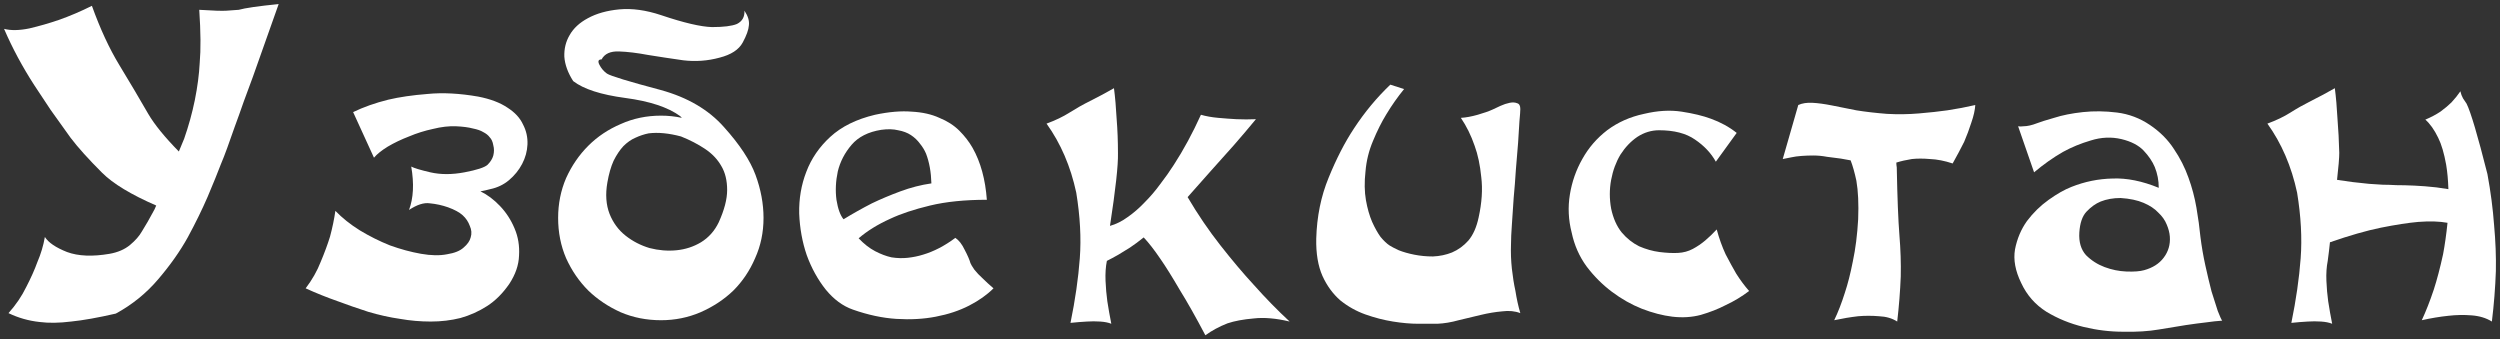
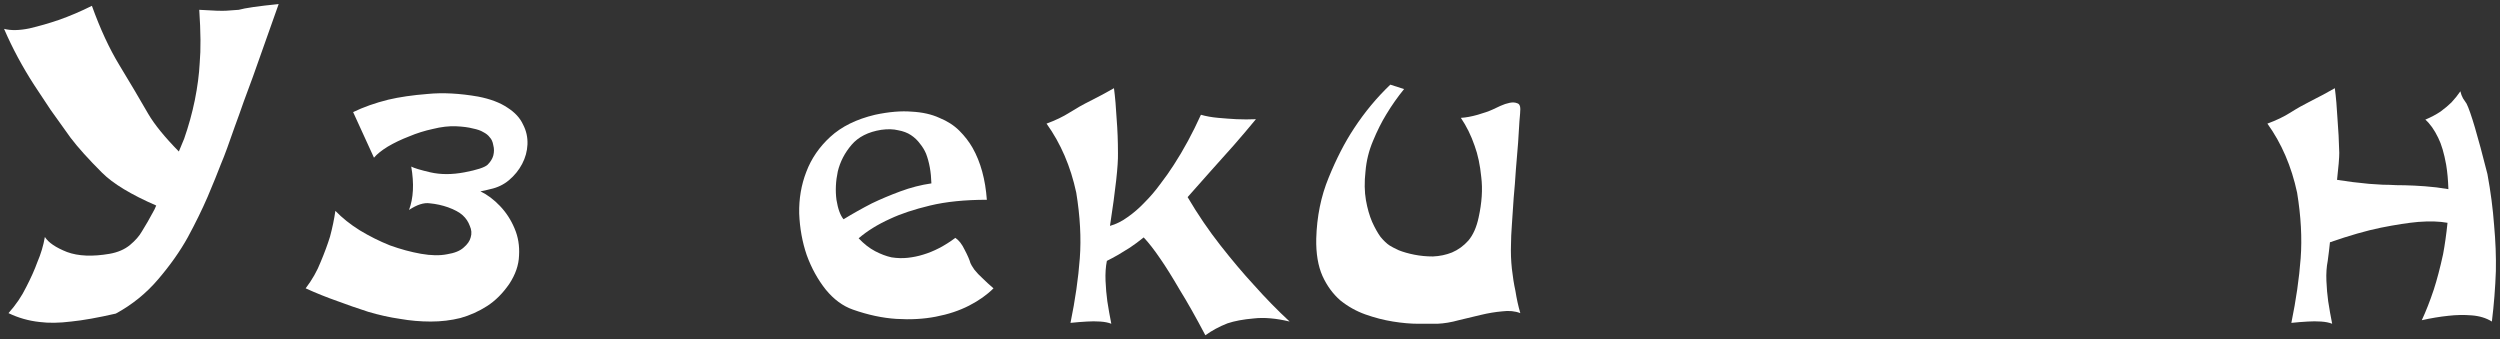
<svg xmlns="http://www.w3.org/2000/svg" viewBox="5687 4991.5 616.002 83.611">
  <rect x="5687" y="4991.5" width="616.002" height="83.611" fill="#333333" stroke="none" />
  <path fill="white" fill-opacity="1" stroke="" stroke-opacity="1" stroke-width="1" id="tSvg134cea5a705" d="M 5725.494 5042.143 C 5719.3 5039.452 5714.854 5036.761 5712.158 5034.069 C 5708.806 5030.724 5706.219 5027.85 5704.397 5025.45 C 5702.648 5022.977 5701.008 5020.686 5699.478 5018.576 C 5698.02 5016.394 5696.672 5014.358 5695.433 5012.466 C 5692.518 5007.957 5690.04 5003.338 5688 4998.61 C 5689.676 4999.046 5691.753 4999.01 5694.231 4998.501 C 5696.708 4997.919 5699.113 4997.228 5701.445 4996.428 C 5704.142 4995.482 5706.874 4994.318 5709.644 4992.936 C 5711.684 4998.61 5713.943 5003.483 5716.421 5007.557 C 5718.899 5011.63 5721.267 5015.631 5723.526 5019.558 C 5725.057 5022.177 5727.571 5025.268 5731.069 5028.832 C 5731.506 5027.741 5731.943 5026.687 5732.38 5025.668 C 5733.474 5022.541 5734.348 5019.377 5735.004 5016.176 C 5735.66 5012.903 5736.061 5009.848 5736.207 5007.011 C 5736.498 5003.738 5736.461 4999.374 5736.097 4993.918 C 5739.522 4994.137 5741.745 4994.209 5742.765 4994.137 C 5743.858 4994.064 5744.879 4993.991 5745.826 4993.918 C 5747.356 4993.482 5750.636 4993.009 5755.664 4992.5 C 5753.113 4999.628 5751 5005.593 5749.324 5010.393 C 5748.595 5012.43 5747.83 5014.503 5747.028 5016.613 C 5746.3 5018.722 5745.571 5020.759 5744.842 5022.722 C 5744.186 5024.614 5743.567 5026.359 5742.984 5027.959 C 5742.401 5029.56 5741.891 5030.869 5741.454 5031.887 C 5740.652 5033.997 5739.559 5036.688 5738.174 5039.961 C 5736.789 5043.162 5735.15 5046.508 5733.255 5049.999 C 5731.36 5053.418 5728.919 5056.873 5725.931 5060.364 C 5723.016 5063.783 5719.555 5066.583 5715.547 5068.765 C 5711.101 5069.784 5707.421 5070.438 5704.506 5070.729 C 5701.591 5071.093 5699.004 5071.129 5696.745 5070.838 C 5694.049 5070.547 5691.498 5069.82 5689.093 5068.656 C 5690.915 5066.619 5692.372 5064.474 5693.466 5062.219 C 5694.632 5059.964 5695.542 5057.927 5696.198 5056.109 C 5697.073 5054.072 5697.692 5051.999 5698.057 5049.89 C 5698.931 5051.272 5700.753 5052.508 5703.522 5053.6 C 5706.291 5054.618 5709.789 5054.763 5714.016 5054.036 C 5716.057 5053.672 5717.733 5052.945 5719.045 5051.854 C 5720.356 5050.763 5721.34 5049.635 5721.996 5048.472 C 5722.871 5047.09 5723.891 5045.307 5725.057 5043.125 C 5725.202 5042.762 5725.348 5042.434 5725.494 5042.143Z" />
  <path fill="white" fill-opacity="1" stroke="" stroke-opacity="1" stroke-width="1" id="tSvgdfe9e7c855" d="M 5787.783 5043.234 C 5788.876 5040.325 5789.058 5036.761 5788.329 5032.542 C 5788.985 5032.906 5790.552 5033.379 5793.03 5033.96 C 5795.58 5034.542 5798.386 5034.542 5801.447 5033.96 C 5804.507 5033.379 5806.402 5032.76 5807.131 5032.105 C 5807.86 5031.378 5808.333 5030.614 5808.552 5029.814 C 5808.77 5028.941 5808.77 5028.105 5808.552 5027.305 C 5808.406 5026.432 5808.115 5025.777 5807.677 5025.341 C 5807.313 5024.832 5806.766 5024.395 5806.038 5024.032 C 5805.455 5023.668 5804.617 5023.377 5803.524 5023.159 C 5802.43 5022.868 5801.046 5022.686 5799.37 5022.613 C 5797.621 5022.541 5795.726 5022.759 5793.685 5023.268 C 5791.645 5023.704 5789.677 5024.323 5787.783 5025.123 C 5785.888 5025.85 5784.139 5026.687 5782.536 5027.632 C 5781.005 5028.578 5779.876 5029.487 5779.147 5030.36 C 5774.009 5019.122 5774.009 5019.122 5774.009 5019.122 C 5776.56 5017.885 5779.439 5016.867 5782.645 5016.067 C 5785.414 5015.412 5788.657 5014.94 5792.374 5014.649 C 5796.09 5014.285 5800.244 5014.503 5804.835 5015.303 C 5807.823 5015.885 5810.228 5016.794 5812.05 5018.031 C 5813.872 5019.195 5815.147 5020.577 5815.876 5022.177 C 5816.677 5023.704 5817.042 5025.341 5816.969 5027.087 C 5816.896 5028.76 5816.459 5030.36 5815.657 5031.887 C 5814.856 5033.415 5813.763 5034.761 5812.378 5035.924 C 5811.066 5037.015 5809.536 5037.743 5807.787 5038.106 C 5806.985 5038.325 5806.184 5038.507 5805.382 5038.652 C 5807.058 5039.452 5808.661 5040.652 5810.192 5042.252 C 5811.722 5043.853 5812.924 5045.707 5813.799 5047.817 C 5814.673 5049.853 5815.038 5052.072 5814.892 5054.472 C 5814.819 5056.8 5814.017 5059.128 5812.487 5061.455 C 5810.884 5063.783 5809.062 5065.601 5807.021 5066.911 C 5804.981 5068.22 5802.795 5069.202 5800.463 5069.856 C 5798.131 5070.438 5795.69 5070.729 5793.139 5070.729 C 5790.588 5070.729 5788.074 5070.511 5785.597 5070.075 C 5783.046 5069.711 5780.422 5069.129 5777.726 5068.329 C 5775.03 5067.456 5772.515 5066.583 5770.183 5065.71 C 5767.487 5064.765 5764.864 5063.71 5762.313 5062.546 C 5763.916 5060.437 5765.155 5058.255 5766.03 5056 C 5766.977 5053.745 5767.742 5051.672 5768.325 5049.781 C 5768.908 5047.599 5769.346 5045.489 5769.637 5043.453 C 5771.313 5045.198 5773.317 5046.798 5775.649 5048.253 C 5778.054 5049.708 5780.532 5050.945 5783.082 5051.963 C 5785.706 5052.908 5788.256 5053.6 5790.734 5054.036 C 5793.212 5054.472 5795.362 5054.509 5797.184 5054.145 C 5799.005 5053.854 5800.353 5053.309 5801.228 5052.508 C 5802.175 5051.708 5802.759 5050.872 5802.977 5049.999 C 5803.269 5049.054 5803.196 5048.108 5802.759 5047.162 C 5802.394 5046.144 5801.811 5045.271 5801.009 5044.544 C 5800.208 5043.816 5799.005 5043.162 5797.402 5042.58 C 5795.945 5042.071 5794.451 5041.743 5792.92 5041.598 C 5791.463 5041.38 5789.75 5041.925 5787.783 5043.234Z" />
-   <path fill="white" fill-opacity="1" stroke="" stroke-opacity="1" stroke-width="1" id="tSvg1ff95bc417" d="M 5864.093 5046.289 C 5865.478 5043.234 5866.17 5040.58 5866.17 5038.325 C 5866.17 5035.997 5865.697 5034.033 5864.749 5032.433 C 5863.802 5030.76 5862.454 5029.342 5860.704 5028.178 C 5858.956 5027.014 5856.988 5025.996 5854.802 5025.123 C 5851.814 5024.323 5849.154 5024.068 5846.822 5024.359 C 5845.729 5024.577 5844.636 5024.941 5843.543 5025.45 C 5842.522 5025.886 5841.539 5026.578 5840.591 5027.523 C 5839.717 5028.469 5838.915 5029.669 5838.186 5031.124 C 5837.531 5032.578 5837.02 5034.361 5836.656 5036.47 C 5836.146 5039.38 5836.328 5041.962 5837.203 5044.216 C 5838.077 5046.399 5839.389 5048.181 5841.138 5049.563 C 5842.887 5050.945 5844.854 5051.963 5847.041 5052.618 C 5849.3 5053.2 5851.522 5053.381 5853.709 5053.163 C 5855.895 5052.945 5857.899 5052.29 5859.721 5051.199 C 5861.615 5050.036 5863.073 5048.399 5864.093 5046.289Z M 5865.405 5022.832 C 5869.267 5027.123 5871.854 5031.051 5873.166 5034.615 C 5874.478 5038.179 5875.134 5041.707 5875.134 5045.198 C 5875.134 5048.762 5874.441 5052.072 5873.057 5055.127 C 5871.745 5058.182 5869.96 5060.837 5867.701 5063.092 C 5865.441 5065.274 5862.745 5067.056 5859.611 5068.438 C 5856.551 5069.747 5853.308 5070.402 5849.883 5070.402 C 5846.312 5070.402 5842.996 5069.747 5839.935 5068.438 C 5836.875 5067.056 5834.215 5065.274 5831.956 5063.092 C 5829.697 5060.837 5827.875 5058.182 5826.49 5055.127 C 5825.178 5052.072 5824.523 5048.762 5824.523 5045.198 C 5824.523 5041.707 5825.178 5038.434 5826.49 5035.379 C 5827.875 5032.324 5829.697 5029.669 5831.956 5027.414 C 5834.215 5025.159 5836.875 5023.377 5839.935 5022.068 C 5842.996 5020.686 5846.312 5019.995 5849.883 5019.995 C 5851.632 5019.995 5853.344 5020.177 5855.02 5020.54 C 5854.583 5020.104 5854.583 5020.104 5854.583 5020.104 C 5851.595 5017.922 5847.077 5016.431 5841.028 5015.631 C 5835.053 5014.83 5830.79 5013.448 5828.239 5011.484 C 5826.927 5009.448 5826.199 5007.448 5826.053 5005.484 C 5825.98 5003.52 5826.417 5001.738 5827.365 5000.137 C 5828.312 4998.464 5829.806 4997.082 5831.846 4995.991 C 5833.96 4994.828 5836.547 4994.1 5839.607 4993.809 C 5842.741 4993.518 5846.166 4993.991 5849.883 4995.228 C 5855.494 4997.119 5859.684 4998.101 5862.454 4998.174 C 5865.296 4998.174 5867.336 4997.919 5868.575 4997.41 C 5869.887 4996.755 5870.506 4995.664 5870.433 4994.137 C 5871.308 4995.446 5871.672 4996.646 5871.526 4997.737 C 5871.454 4998.828 5870.943 5000.247 5869.996 5001.992 C 5869.049 5003.738 5867.154 5004.974 5864.312 5005.702 C 5861.397 5006.502 5858.409 5006.72 5855.348 5006.356 C 5852.288 5005.92 5849.409 5005.484 5846.713 5005.047 C 5844.016 5004.538 5841.612 5004.247 5839.498 5004.174 C 5837.385 5004.102 5835.964 5004.756 5835.235 5006.138 C 5834.434 5006.138 5834.251 5006.575 5834.688 5007.448 C 5835.126 5008.32 5835.745 5009.048 5836.547 5009.63 C 5837.421 5010.212 5841.83 5011.557 5849.774 5013.667 C 5856.405 5015.485 5861.615 5018.54 5865.405 5022.832Z" />
  <path fill="white" fill-opacity="1" stroke="" stroke-opacity="1" stroke-width="1" id="tSvg316a9c69b" d="M 5926.116 5056.327 C 5926.261 5056.691 5926.589 5057.237 5927.099 5057.964 C 5927.683 5058.691 5928.338 5059.382 5929.067 5060.037 C 5929.869 5060.837 5930.78 5061.673 5931.8 5062.546 C 5930.197 5064.146 5928.193 5065.565 5925.788 5066.802 C 5923.383 5068.038 5920.65 5068.947 5917.589 5069.529 C 5914.601 5070.111 5911.358 5070.293 5907.861 5070.075 C 5904.436 5069.856 5900.865 5069.093 5897.148 5067.783 C 5894.67 5066.911 5892.448 5065.274 5890.48 5062.874 C 5888.513 5060.401 5886.946 5057.564 5885.78 5054.363 C 5884.686 5051.163 5884.067 5047.744 5883.921 5044.107 C 5883.849 5040.471 5884.431 5037.052 5885.67 5033.851 C 5886.909 5030.578 5888.877 5027.705 5891.573 5025.232 C 5894.342 5022.686 5898.022 5020.868 5902.614 5019.777 C 5906.039 5019.049 5909.063 5018.795 5911.686 5019.013 C 5914.31 5019.158 5916.569 5019.667 5918.464 5020.54 C 5920.431 5021.34 5922.071 5022.395 5923.383 5023.704 C 5924.695 5025.014 5925.788 5026.432 5926.662 5027.959 C 5928.63 5031.451 5929.796 5035.706 5930.16 5040.725 C 5924.767 5040.725 5920.104 5041.198 5916.168 5042.143 C 5912.233 5043.089 5908.954 5044.18 5906.33 5045.417 C 5903.269 5046.798 5900.682 5048.399 5898.569 5050.217 C 5899.881 5051.599 5901.229 5052.654 5902.614 5053.381 C 5903.998 5054.109 5905.346 5054.618 5906.658 5054.909 C 5908.043 5055.127 5909.391 5055.164 5910.703 5055.018 C 5912.014 5054.872 5913.253 5054.618 5914.419 5054.254 C 5917.116 5053.454 5919.776 5052.072 5922.399 5050.108 C 5923.273 5050.69 5924.039 5051.672 5924.695 5053.054 C 5925.423 5054.436 5925.897 5055.527 5926.116 5056.327Z M 5894.853 5045.526 C 5897.111 5044.144 5899.443 5042.834 5901.848 5041.598 C 5903.962 5040.58 5906.294 5039.598 5908.844 5038.652 C 5911.395 5037.706 5913.946 5037.052 5916.496 5036.688 C 5916.423 5033.924 5915.986 5031.487 5915.184 5029.378 C 5914.82 5028.505 5914.31 5027.669 5913.654 5026.868 C 5913.071 5026.068 5912.342 5025.377 5911.468 5024.795 C 5910.593 5024.214 5909.537 5023.813 5908.298 5023.595 C 5907.132 5023.304 5905.747 5023.268 5904.144 5023.486 C 5900.938 5023.995 5898.496 5025.232 5896.82 5027.196 C 5895.144 5029.16 5894.014 5031.342 5893.432 5033.742 C 5892.921 5036.142 5892.812 5038.47 5893.103 5040.725 C 5893.468 5042.98 5894.051 5044.58 5894.853 5045.526Z" />
  <path fill="white" fill-opacity="1" stroke="" stroke-opacity="1" stroke-width="1" id="tSvg95628fffbc" d="M 5944.868 5021.959 C 5947.054 5021.159 5948.949 5020.249 5950.552 5019.231 C 5952.155 5018.213 5953.831 5017.267 5955.58 5016.394 C 5957.621 5015.376 5959.588 5014.321 5961.483 5013.23 C 5961.775 5015.485 5961.993 5017.995 5962.139 5020.759 C 5962.357 5023.45 5962.467 5026.287 5962.467 5029.269 C 5962.54 5032.178 5961.884 5038.143 5960.499 5047.162 C 5962.029 5046.726 5963.487 5045.999 5964.872 5044.98 C 5966.329 5043.962 5967.714 5042.762 5969.025 5041.38 C 5970.41 5039.998 5971.686 5038.507 5972.851 5036.906 C 5974.09 5035.306 5975.22 5033.706 5976.24 5032.105 C 5978.645 5028.396 5980.868 5024.286 5982.909 5019.777 C 5984.147 5020.14 5985.567 5020.395 5987.173 5020.54 C 5988.775 5020.686 5990.269 5020.795 5991.654 5020.868 C 5993.257 5020.94 5994.859 5020.94 5996.462 5020.868 C 5994.786 5022.904 5992.965 5025.05 5990.997 5027.305 C 5989.029 5029.487 5987.208 5031.524 5985.532 5033.415 C 5983.563 5035.67 5981.596 5037.888 5979.629 5040.07 C 5982.107 5044.289 5984.804 5048.253 5987.718 5051.963 C 5990.632 5055.673 5993.366 5058.909 5995.917 5061.673 C 5998.831 5064.947 6001.783 5067.965 6004.771 5070.729 C 6001.418 5069.929 5998.466 5069.674 5995.917 5069.966 C 5993.366 5070.184 5991.215 5070.584 5989.468 5071.166 C 5987.426 5071.966 5985.605 5072.948 5984.002 5074.112 C 5981.669 5069.674 5979.556 5065.929 5977.661 5062.874 C 5975.839 5059.746 5974.272 5057.237 5972.961 5055.345 C 5971.43 5053.091 5970.046 5051.308 5968.807 5049.999 C 5967.641 5050.945 5966.511 5051.781 5965.418 5052.508 C 5964.325 5053.163 5963.378 5053.745 5962.576 5054.254 C 5961.556 5054.836 5960.609 5055.345 5959.734 5055.782 C 5959.443 5057.237 5959.333 5058.873 5959.406 5060.692 C 5959.479 5062.437 5959.625 5064.11 5959.843 5065.71 C 5960.135 5067.601 5960.463 5069.456 5960.827 5071.275 C 5960.099 5070.984 5959.188 5070.802 5958.094 5070.729 C 5957.001 5070.656 5955.908 5070.656 5954.815 5070.729 C 5953.503 5070.802 5952.155 5070.911 5950.771 5071.057 C 5951.936 5065.383 5952.702 5060.073 5953.066 5055.127 C 5953.431 5050.181 5953.139 5044.798 5952.192 5038.979 C 5950.807 5032.506 5948.366 5026.832 5944.868 5021.959Z" />
  <path fill="white" fill-opacity="1" stroke="" stroke-opacity="1" stroke-width="1" id="tSvg17469a6cb6f" d="M 6032.966 5013.448 C 6031.364 5015.412 6029.908 5017.485 6028.594 5019.667 C 6027.43 5021.559 6026.337 5023.741 6025.315 5026.214 C 6024.296 5028.614 6023.677 5031.124 6023.459 5033.742 C 6023.167 5036.361 6023.203 5038.725 6023.568 5040.834 C 6023.93 5042.871 6024.44 5044.653 6025.097 5046.18 C 6025.754 5047.635 6026.446 5048.871 6027.174 5049.89 C 6027.975 5050.835 6028.703 5051.527 6029.36 5051.963 C 6029.796 5052.254 6030.562 5052.654 6031.655 5053.163 C 6032.748 5053.6 6034.024 5053.963 6035.483 5054.254 C 6036.938 5054.545 6038.47 5054.691 6040.073 5054.691 C 6041.749 5054.618 6043.317 5054.291 6044.772 5053.709 C 6046.304 5053.054 6047.651 5052.072 6048.817 5050.763 C 6049.984 5049.381 6050.821 5047.49 6051.333 5045.089 C 6052.135 5041.452 6052.353 5038.143 6051.988 5035.16 C 6051.696 5032.178 6051.151 5029.596 6050.349 5027.414 C 6049.474 5024.868 6048.343 5022.577 6046.958 5020.54 C 6048.199 5020.468 6049.583 5020.213 6051.112 5019.777 C 6052.645 5019.34 6053.882 5018.904 6054.831 5018.467 C 6055.34 5018.249 6055.959 5017.958 6056.69 5017.594 C 6057.491 5017.231 6058.254 5016.976 6058.985 5016.831 C 6059.713 5016.685 6060.331 5016.722 6060.841 5016.94 C 6061.354 5017.085 6061.607 5017.558 6061.607 5018.358 C 6061.607 5018.867 6061.533 5019.886 6061.389 5021.413 C 6061.315 5022.868 6061.206 5024.614 6061.062 5026.65 C 6060.915 5028.687 6060.732 5030.905 6060.514 5033.306 C 6060.37 5035.633 6060.187 5037.961 6059.969 5040.289 C 6059.822 5042.616 6059.677 5044.798 6059.53 5046.835 C 6059.386 5048.799 6059.312 5050.435 6059.312 5051.745 C 6059.238 5053.709 6059.312 5055.709 6059.53 5057.746 C 6059.748 5059.71 6060.04 5061.528 6060.405 5063.201 C 6060.697 5065.092 6061.097 5066.911 6061.607 5068.656 C 6060.296 5068.147 6058.802 5068.002 6057.126 5068.22 C 6055.449 5068.365 6053.699 5068.656 6051.879 5069.093 C 6050.128 5069.529 6048.308 5069.966 6046.413 5070.402 C 6044.592 5070.911 6042.842 5071.202 6041.166 5071.275 C 6039.999 5071.275 6038.435 5071.275 6036.467 5071.275 C 6034.572 5071.275 6032.495 5071.093 6030.235 5070.729 C 6027.975 5070.366 6025.716 5069.784 6023.459 5068.984 C 6021.199 5068.183 6019.122 5067.02 6017.227 5065.492 C 6015.404 5063.892 6013.948 5061.892 6012.855 5059.491 C 6011.762 5057.018 6011.252 5053.963 6011.323 5050.326 C 6011.47 5044.871 6012.49 5039.852 6014.384 5035.27 C 6016.279 5030.614 6018.356 5026.578 6020.616 5023.159 C 6023.238 5019.158 6026.225 5015.558 6029.578 5012.357 C 6032.966 5013.448 6032.966 5013.448 6032.966 5013.448" />
-   <path fill="white" fill-opacity="1" stroke="" stroke-opacity="1" stroke-width="1" id="tSvg135cab707b1" d="M 6109.784 5031.342 C 6108.618 5029.233 6106.906 5027.414 6104.646 5025.886 C 6102.46 5024.359 6099.511 5023.595 6095.793 5023.595 C 6093.898 5023.595 6092.113 5024.141 6090.436 5025.232 C 6088.834 5026.323 6087.449 5027.778 6086.282 5029.596 C 6085.189 5031.415 6084.423 5033.488 6083.987 5035.815 C 6083.551 5038.143 6083.551 5040.507 6083.987 5042.907 C 6084.497 5045.307 6085.372 5047.271 6086.612 5048.799 C 6087.849 5050.254 6089.27 5051.381 6090.872 5052.181 C 6092.549 5052.908 6094.225 5053.381 6095.902 5053.6 C 6097.652 5053.818 6099.181 5053.89 6100.492 5053.818 C 6101.806 5053.745 6103.008 5053.418 6104.101 5052.836 C 6105.194 5052.254 6106.214 5051.563 6107.162 5050.763 C 6108.108 5049.963 6109.057 5049.054 6110.002 5048.035 C 6110.586 5050.217 6111.316 5052.254 6112.189 5054.145 C 6113.137 5055.963 6114.012 5057.564 6114.814 5058.946 C 6115.833 5060.546 6116.891 5061.964 6117.984 5063.201 C 6116.16 5064.583 6114.23 5065.747 6112.189 5066.692 C 6110.368 5067.638 6108.326 5068.438 6106.069 5069.093 C 6103.883 5069.674 6101.55 5069.82 6099.072 5069.529 C 6096.668 5069.238 6094.154 5068.583 6091.529 5067.565 C 6088.978 5066.547 6086.538 5065.165 6084.205 5063.419 C 6081.874 5061.673 6079.797 5059.6 6077.974 5057.2 C 6076.153 5054.727 6074.915 5051.926 6074.258 5048.799 C 6073.457 5045.671 6073.31 5042.543 6073.822 5039.416 C 6074.332 5036.288 6075.351 5033.379 6076.881 5030.687 C 6078.413 5027.923 6080.451 5025.559 6083.003 5023.595 C 6085.628 5021.631 6088.651 5020.286 6092.077 5019.558 C 6095.427 5018.758 6098.527 5018.576 6101.367 5019.013 C 6104.21 5019.449 6106.614 5020.031 6108.582 5020.759 C 6110.986 5021.631 6113.102 5022.795 6114.923 5024.25 C 6109.784 5031.342 6109.784 5031.342 6109.784 5031.342" />
-   <path fill="white" fill-opacity="1" stroke="" stroke-opacity="1" stroke-width="1" id="tSvg16c8d770e15" d="M 6154.255 5031.56 C 6154.255 5031.924 6154.291 5032.324 6154.364 5032.76 C 6154.509 5040.252 6154.727 5045.817 6155.018 5049.453 C 6155.31 5053.018 6155.419 5056.4 6155.348 5059.6 C 6155.201 5063.31 6154.909 5067.02 6154.473 5070.729 C 6153.233 5069.929 6151.739 5069.493 6149.992 5069.42 C 6148.242 5069.274 6146.53 5069.274 6144.854 5069.42 C 6142.959 5069.638 6140.991 5069.966 6138.949 5070.402 C 6139.898 5068.438 6140.773 5066.183 6141.575 5063.637 C 6142.302 5061.455 6142.959 5058.873 6143.543 5055.891 C 6144.197 5052.836 6144.636 5049.381 6144.854 5045.526 C 6144.998 5041.743 6144.854 5038.579 6144.415 5036.033 C 6143.979 5033.997 6143.504 5032.324 6142.995 5031.014 C 6142.267 5030.869 6141.466 5030.724 6140.591 5030.578 C 6139.498 5030.433 6138.366 5030.287 6137.202 5030.142 C 6136.036 5029.923 6134.907 5029.814 6133.814 5029.814 C 6132.792 5029.814 6131.808 5029.851 6130.862 5029.923 C 6129.913 5029.996 6129.112 5030.105 6128.458 5030.251 C 6127.654 5030.396 6126.926 5030.542 6126.269 5030.687 C 6130.096 5017.376 6130.096 5017.376 6130.096 5017.376 C 6131.045 5016.94 6132.208 5016.758 6133.593 5016.831 C 6134.978 5016.903 6136.581 5017.122 6138.404 5017.485 C 6140.225 5017.849 6142.229 5018.249 6144.415 5018.686 C 6146.675 5019.049 6149.188 5019.34 6151.957 5019.558 C 6154.656 5019.704 6157.278 5019.667 6159.83 5019.449 C 6162.452 5019.231 6164.785 5018.976 6166.824 5018.686 C 6169.228 5018.322 6171.526 5017.885 6173.712 5017.376 C 6173.639 5018.613 6173.312 5020.068 6172.728 5021.741 C 6172.219 5023.341 6171.635 5024.905 6170.978 5026.432 C 6170.103 5028.178 6169.158 5029.96 6168.135 5031.778 C 6166.17 5031.124 6164.311 5030.76 6162.561 5030.687 C 6160.884 5030.542 6159.391 5030.542 6158.08 5030.687 C 6156.695 5030.905 6155.419 5031.196 6154.255 5031.56Z" />
-   <path fill="white" fill-opacity="1" stroke="" stroke-opacity="1" stroke-width="1" id="tSvgd94b8528eb" d="M 6229.191 5049.89 C 6229.482 5052.218 6229.883 5054.545 6230.393 5056.873 C 6230.905 5059.2 6231.415 5061.346 6231.925 5063.31 C 6232.508 5065.201 6233.018 5066.802 6233.454 5068.111 C 6233.964 5069.42 6234.329 5070.22 6234.547 5070.511 C 6233.38 5070.584 6232.034 5070.729 6230.502 5070.948 C 6229.191 5071.093 6227.553 5071.311 6225.584 5071.602 C 6223.69 5071.893 6221.466 5072.257 6218.917 5072.693 C 6216.366 5073.13 6213.452 5073.311 6210.173 5073.239 C 6206.89 5073.239 6203.611 5072.839 6200.332 5072.039 C 6197.053 5071.238 6194.03 5070.002 6191.26 5068.329 C 6188.491 5066.583 6186.414 5064.219 6185.029 5061.237 C 6183.571 5058.255 6183.061 5055.491 6183.5 5052.945 C 6184.01 5050.326 6184.994 5047.999 6186.449 5045.962 C 6187.981 5043.926 6189.767 5042.18 6191.806 5040.725 C 6193.847 5039.27 6195.706 5038.215 6197.383 5037.561 C 6200.662 5036.252 6204.05 5035.561 6207.547 5035.488 C 6211.045 5035.343 6214.836 5036.106 6218.917 5037.779 C 6218.917 5035.961 6218.587 5034.251 6217.933 5032.651 C 6217.35 5031.269 6216.439 5029.923 6215.199 5028.614 C 6213.961 5027.305 6212.138 5026.359 6209.734 5025.777 C 6207.256 5025.196 6204.743 5025.305 6202.191 5026.105 C 6199.713 5026.832 6197.418 5027.778 6195.306 5028.941 C 6192.899 5030.324 6190.533 5031.996 6188.199 5033.96 C 6184.263 5022.613 6184.263 5022.613 6184.263 5022.613 C 6184.628 5022.686 6185.067 5022.686 6185.577 5022.613 C 6186.523 5022.613 6187.654 5022.359 6188.965 5021.85 C 6189.693 5021.559 6191.078 5021.122 6193.12 5020.54 C 6195.158 5019.886 6197.527 5019.413 6200.223 5019.122 C 6202.919 5018.831 6205.727 5018.867 6208.64 5019.231 C 6211.554 5019.595 6214.253 5020.613 6216.731 5022.286 C 6219.209 5023.959 6221.174 5025.923 6222.632 5028.178 C 6224.164 5030.433 6225.366 5032.797 6226.239 5035.27 C 6227.114 5037.67 6227.771 5040.143 6228.207 5042.689 C 6228.646 5045.235 6228.973 5047.635 6229.191 5049.89Z M 6215.308 5058.073 C 6217.423 5057.491 6219.026 5056.473 6220.119 5055.018 C 6221.286 5053.49 6221.796 5051.745 6221.648 5049.781 C 6221.575 5048.835 6221.321 5047.853 6220.885 5046.835 C 6220.446 5045.744 6219.754 5044.762 6218.808 5043.889 C 6217.933 5042.944 6216.731 5042.143 6215.199 5041.489 C 6213.67 5040.834 6211.775 5040.434 6209.516 5040.289 C 6207.695 5040.289 6206.054 5040.58 6204.595 5041.161 C 6203.358 5041.671 6202.191 5042.507 6201.098 5043.671 C 6200.079 5044.762 6199.495 5046.471 6199.348 5048.799 C 6199.204 5051.127 6199.749 5052.981 6200.989 5054.363 C 6202.3 5055.673 6203.832 5056.655 6205.579 5057.309 C 6207.329 5057.964 6209.115 5058.328 6210.936 5058.4 C 6212.83 5058.473 6214.288 5058.364 6215.308 5058.073Z" />
  <path fill="white" fill-opacity="1" stroke="" stroke-opacity="1" stroke-width="1" id="tSvg94ed4d3e7e" d="M 6261.102 5051.199 C 6260.954 5052.654 6260.772 5054.182 6260.554 5055.782 C 6260.262 5057.237 6260.153 5058.873 6260.227 5060.692 C 6260.3 5062.437 6260.445 5064.11 6260.663 5065.71 C 6260.954 5067.601 6261.284 5069.456 6261.647 5071.275 C 6260.919 5070.984 6260.009 5070.802 6258.916 5070.729 C 6257.822 5070.656 6256.729 5070.656 6255.636 5070.729 C 6254.322 5070.802 6252.976 5070.911 6251.591 5071.057 C 6252.758 5065.383 6253.521 5060.073 6253.886 5055.127 C 6254.252 5050.181 6253.96 5044.798 6253.011 5038.979 C 6251.626 5032.506 6249.187 5026.832 6245.687 5021.959 C 6247.873 5021.159 6249.77 5020.249 6251.373 5019.231 C 6252.976 5018.213 6254.652 5017.267 6256.399 5016.394 C 6258.441 5015.376 6260.409 5014.321 6262.304 5013.23 C 6262.595 5015.485 6262.813 5017.995 6262.958 5020.759 C 6263.179 5023.45 6263.323 5026.25 6263.397 5029.16 C 6263.397 5030.396 6263.214 5032.615 6262.849 5035.815 C 6266.676 5036.361 6266.676 5036.361 6266.676 5036.361 C 6267.987 5036.506 6269.336 5036.652 6270.721 5036.797 C 6272.106 5036.87 6273.234 5036.943 6274.109 5037.015 C 6275.055 5037.015 6276.187 5037.052 6277.498 5037.124 C 6278.809 5037.124 6280.267 5037.161 6281.87 5037.234 C 6283.546 5037.306 6285.367 5037.452 6287.335 5037.67 C 6288.284 5037.816 6289.268 5037.961 6290.287 5038.106 C 6290.214 5035.852 6290.031 5033.851 6289.739 5032.105 C 6289.23 5029.269 6288.576 5027.05 6287.774 5025.45 C 6286.826 5023.486 6285.768 5021.995 6284.604 5020.977 C 6285.989 5020.395 6287.226 5019.74 6288.319 5019.013 C 6289.412 5018.213 6290.323 5017.449 6291.053 5016.722 C 6291.925 5015.776 6292.656 5014.867 6293.24 5013.994 C 6293.384 5014.649 6293.602 5015.23 6293.894 5015.74 C 6294.185 5016.176 6294.477 5016.613 6294.769 5017.049 C 6295.788 5019.086 6297.503 5024.868 6299.907 5034.397 C 6300.708 5038.761 6301.253 5042.944 6301.545 5046.944 C 6301.91 5050.945 6302.058 5054.727 6301.984 5058.291 C 6301.837 5062.437 6301.51 5066.583 6301 5070.729 C 6299.615 5069.856 6297.939 5069.347 6295.971 5069.202 C 6294.076 5069.056 6292.182 5069.093 6290.287 5069.311 C 6288.175 5069.529 6285.989 5069.893 6283.729 5070.402 C 6284.748 5068.22 6285.732 5065.71 6286.681 5062.874 C 6287.483 5060.401 6288.246 5057.491 6288.976 5054.145 C 6289.412 5051.817 6289.778 5049.235 6290.069 5046.399 C 6288.101 5046.035 6285.697 5045.962 6282.854 5046.18 C 6280.376 5046.399 6277.315 5046.871 6273.67 5047.599 C 6270.1 5048.326 6265.91 5049.526 6261.102 5051.199Z" />
  <defs> </defs>
</svg>